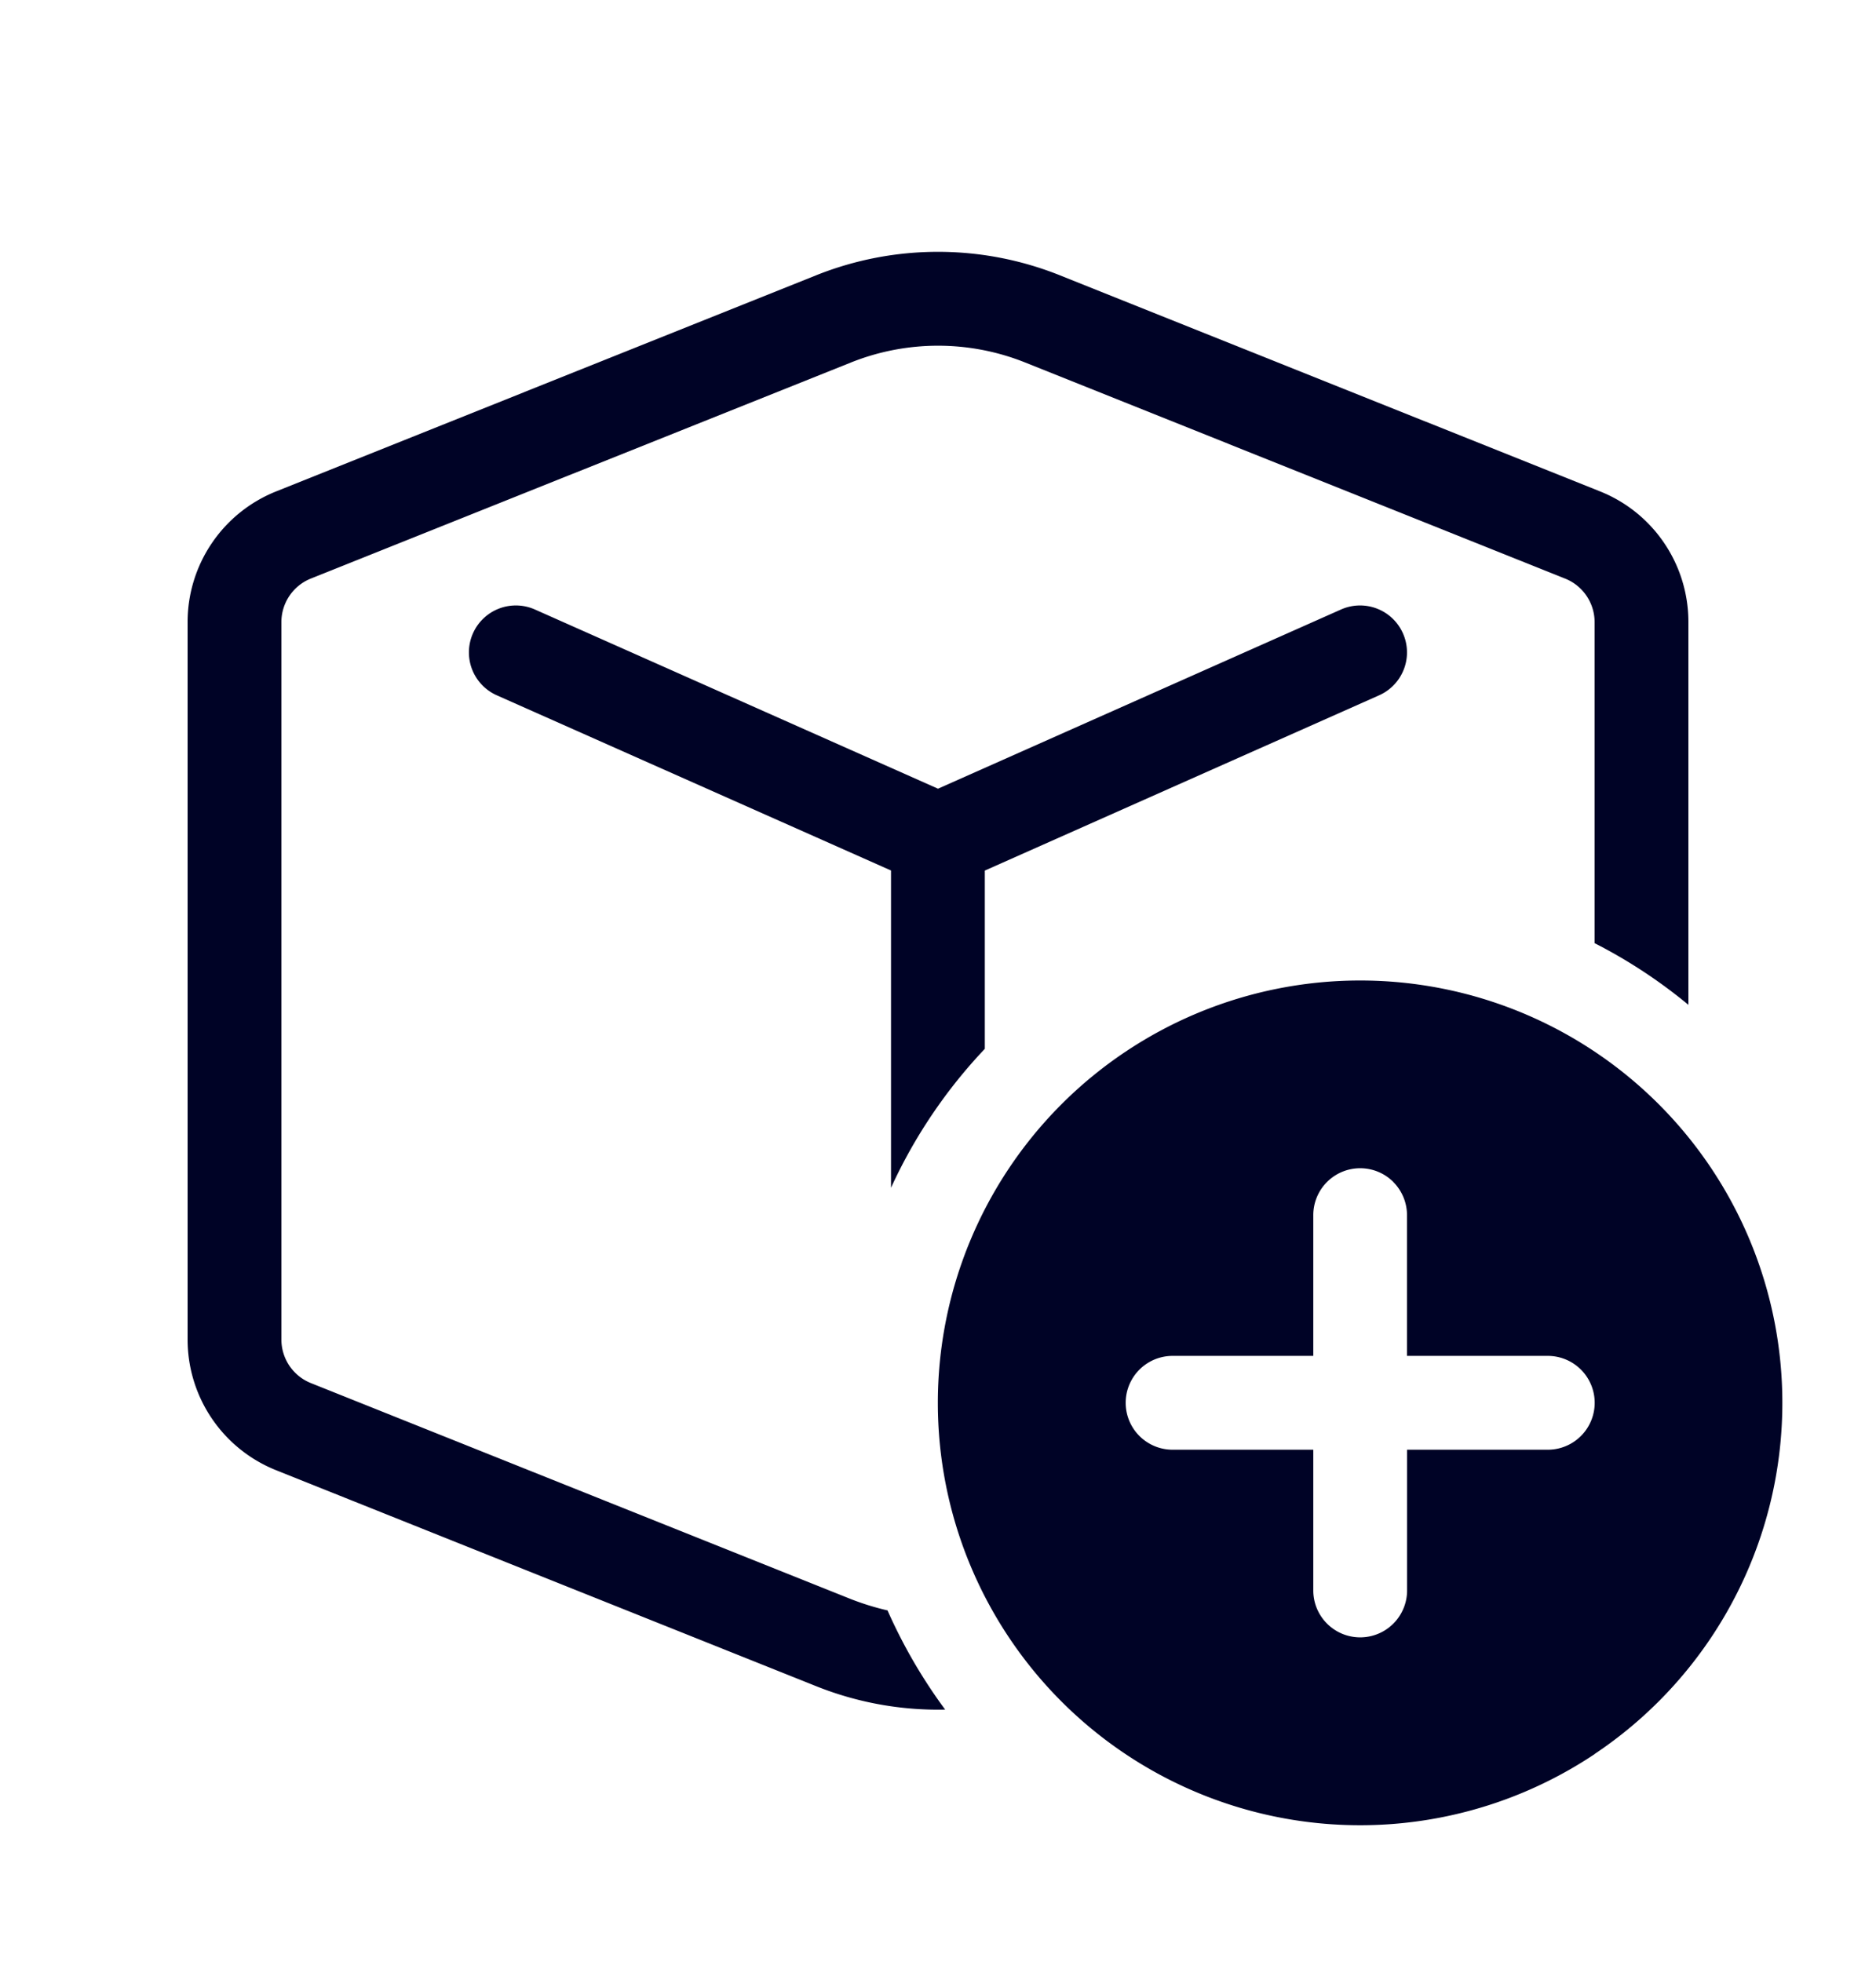
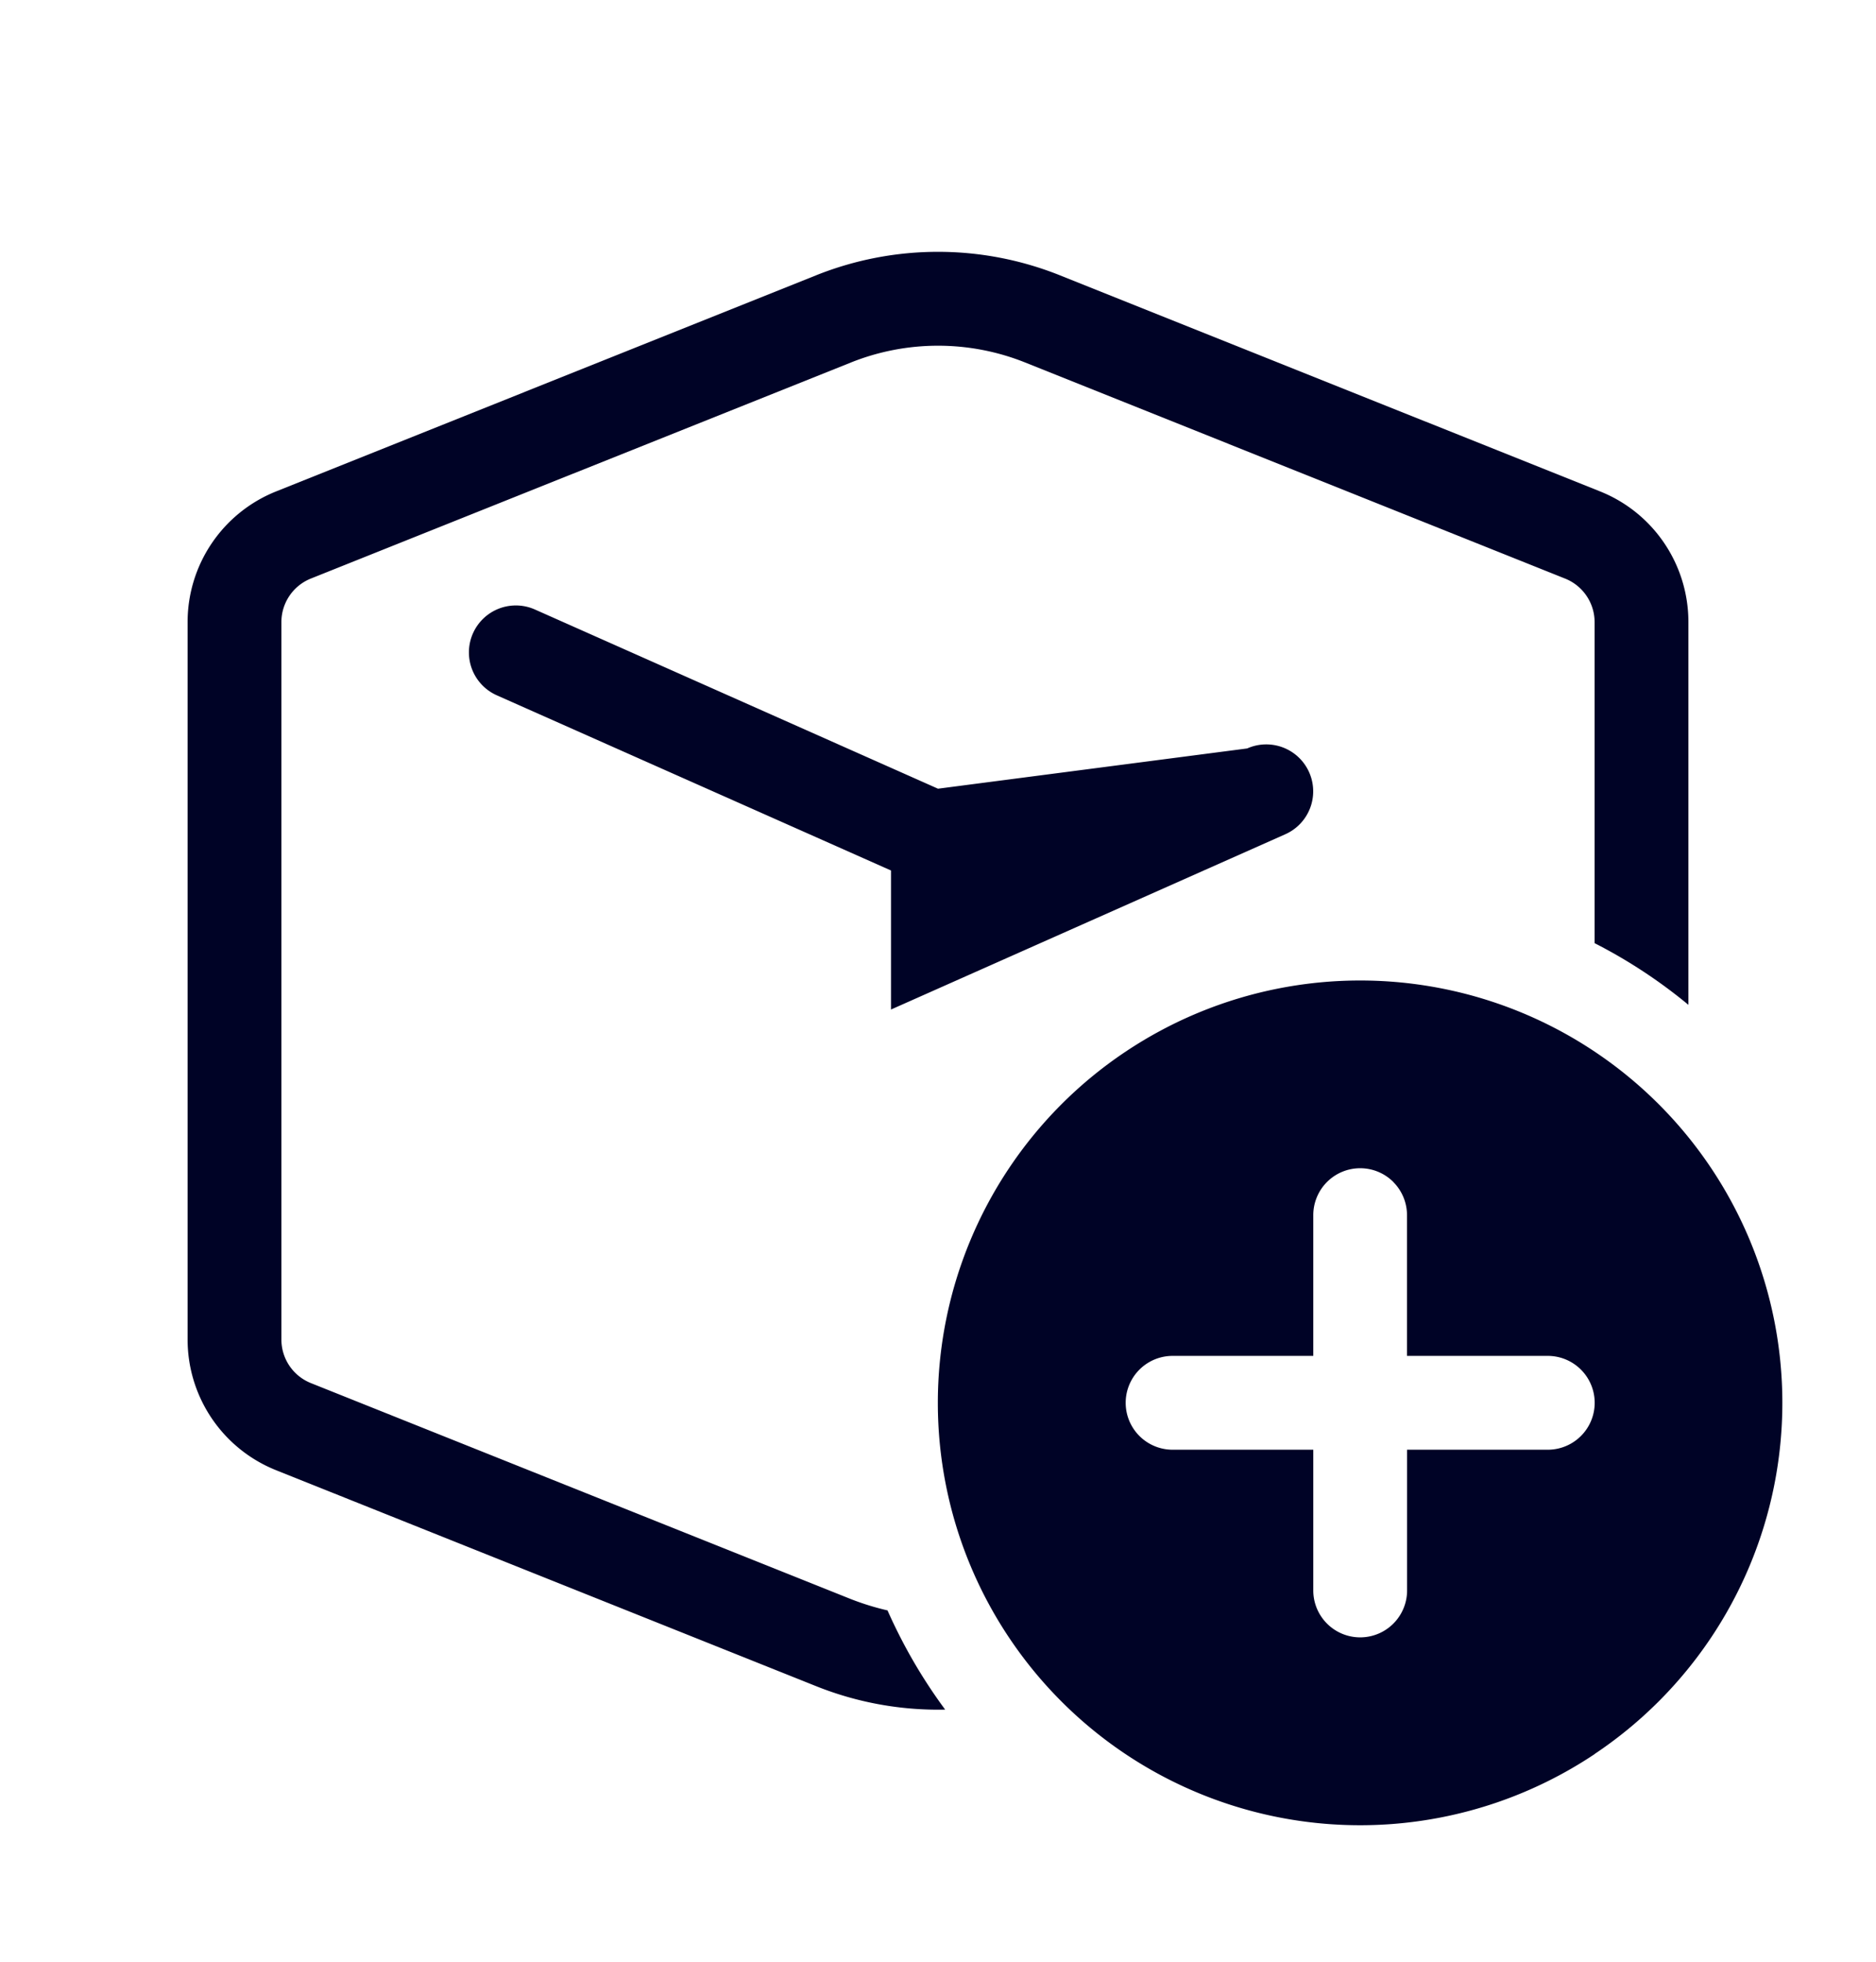
<svg xmlns="http://www.w3.org/2000/svg" width="22" height="23" fill="none">
-   <path fill="#000326" d="M9.98 18.749q.21.082.428.132.276.622.676 1.163a3.85 3.85 0 0 1-1.514-.275l-6.333-2.532A1.65 1.65 0 0 1 2.2 15.704v-8.41a1.65 1.65 0 0 1 1.037-1.532L9.57 3.228a3.85 3.85 0 0 1 2.86 0l6.333 2.533c.627.25 1.037.857 1.037 1.532v4.488a6 6 0 0 0-1.1-.723V7.294a.55.55 0 0 0-.345-.51L12.022 4.25a2.75 2.75 0 0 0-2.043 0L3.646 6.783a.55.55 0 0 0-.346.51v8.411a.55.55 0 0 0 .346.512zM6.273 7.146a.55.55 0 0 0-.447 1.006l4.623 2.054v3.72a6 6 0 0 1 1.1-1.629v-2.09l4.624-2.055a.55.55 0 0 0-.447-1.006L11 9.247zM18.7 20.566a4.951 4.951 0 1 1-5.5-8.236 4.951 4.951 0 0 1 5.501 8.234m-2.36-6.705a.55.55 0 0 0-.94.388v1.65h-1.65a.55.55 0 1 0 0 1.1h1.65v1.65a.55.55 0 1 0 1.1 0v-1.65h1.65a.55.55 0 1 0 0-1.1H16.5v-1.65a.55.55 0 0 0-.16-.388" />
+   <path fill="#000326" d="M9.98 18.749q.21.082.428.132.276.622.676 1.163a3.85 3.85 0 0 1-1.514-.275l-6.333-2.532A1.65 1.65 0 0 1 2.2 15.704v-8.41a1.65 1.65 0 0 1 1.037-1.532L9.57 3.228a3.85 3.85 0 0 1 2.86 0l6.333 2.533c.627.25 1.037.857 1.037 1.532v4.488a6 6 0 0 0-1.1-.723V7.294a.55.55 0 0 0-.345-.51L12.022 4.25a2.75 2.75 0 0 0-2.043 0L3.646 6.783a.55.55 0 0 0-.346.51v8.411a.55.55 0 0 0 .346.512zM6.273 7.146a.55.55 0 0 0-.447 1.006l4.623 2.054v3.72v-2.09l4.624-2.055a.55.55 0 0 0-.447-1.006L11 9.247zM18.7 20.566a4.951 4.951 0 1 1-5.5-8.236 4.951 4.951 0 0 1 5.501 8.234m-2.36-6.705a.55.55 0 0 0-.94.388v1.65h-1.65a.55.55 0 1 0 0 1.1h1.65v1.65a.55.55 0 1 0 1.1 0v-1.65h1.65a.55.55 0 1 0 0-1.1H16.5v-1.65a.55.55 0 0 0-.16-.388" />
</svg>